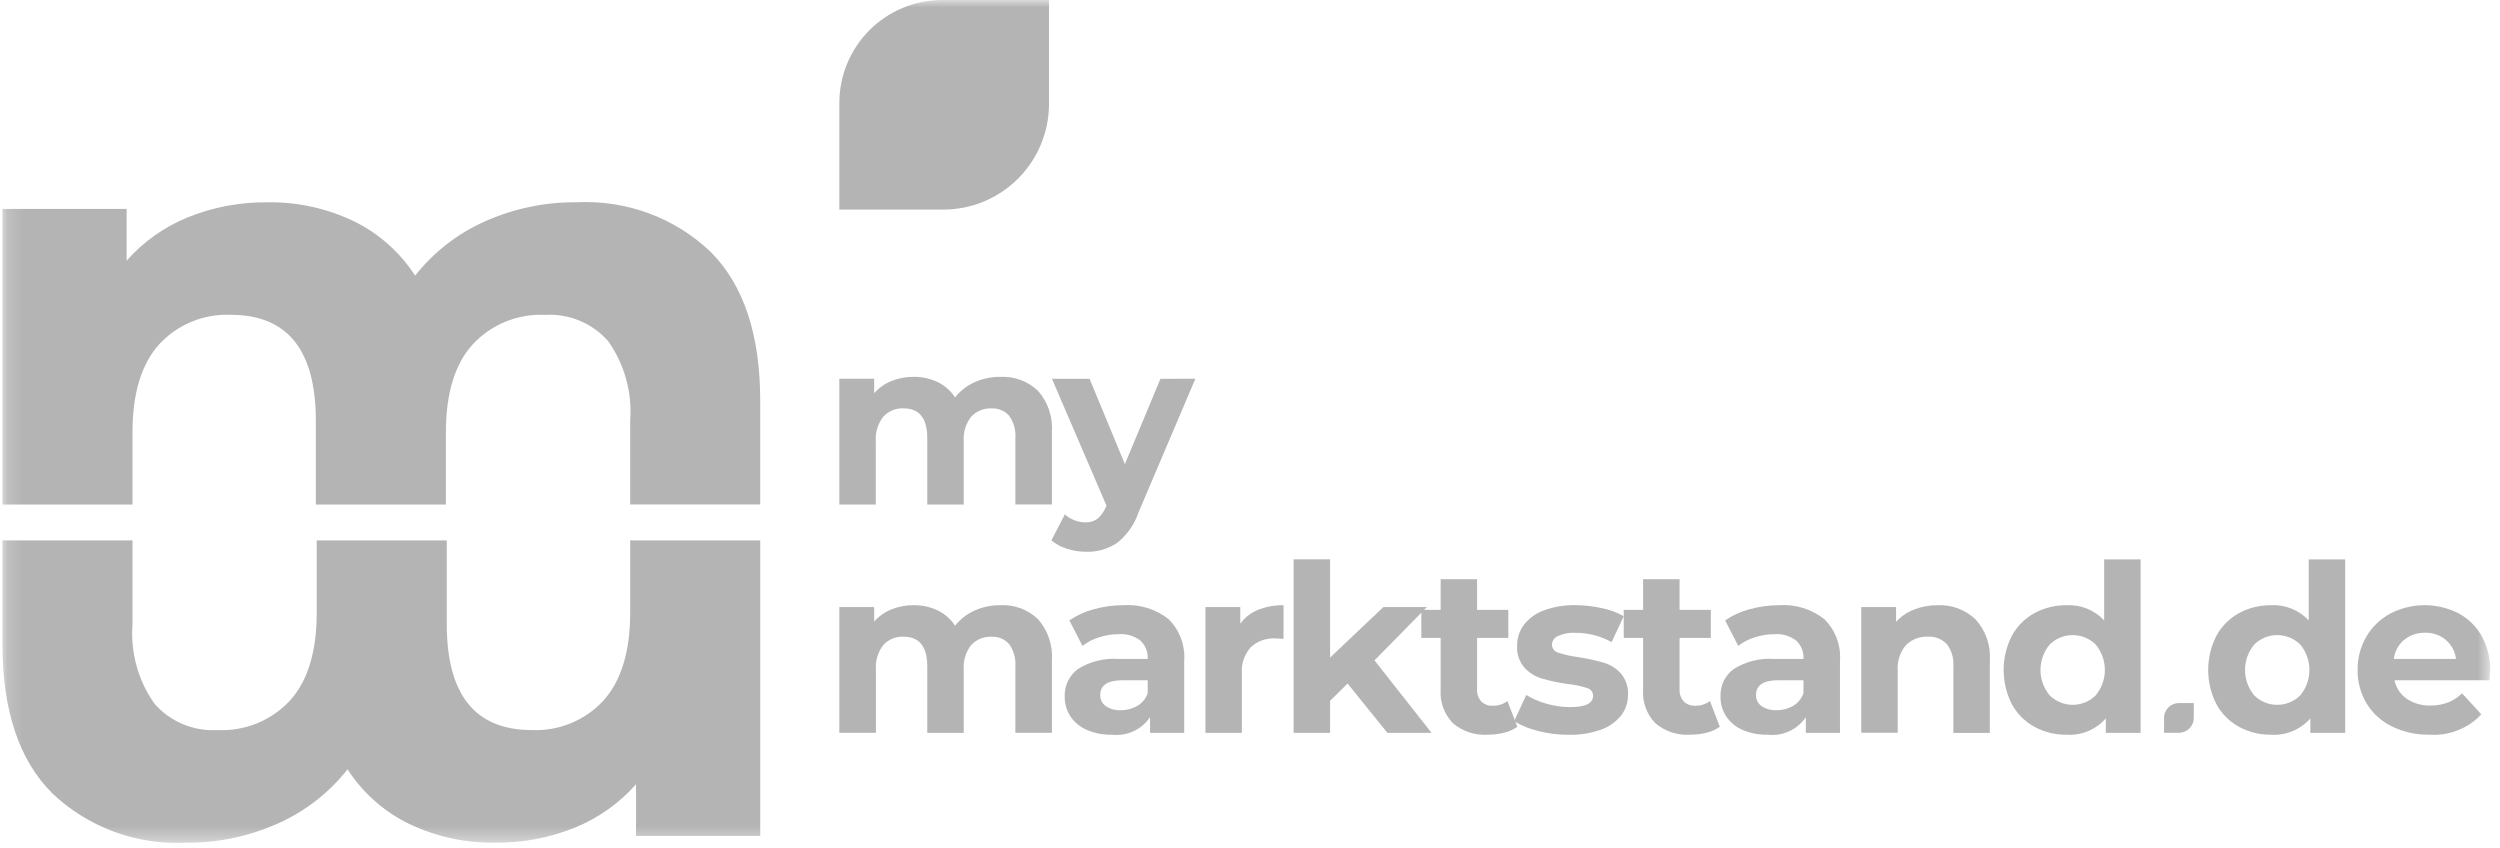
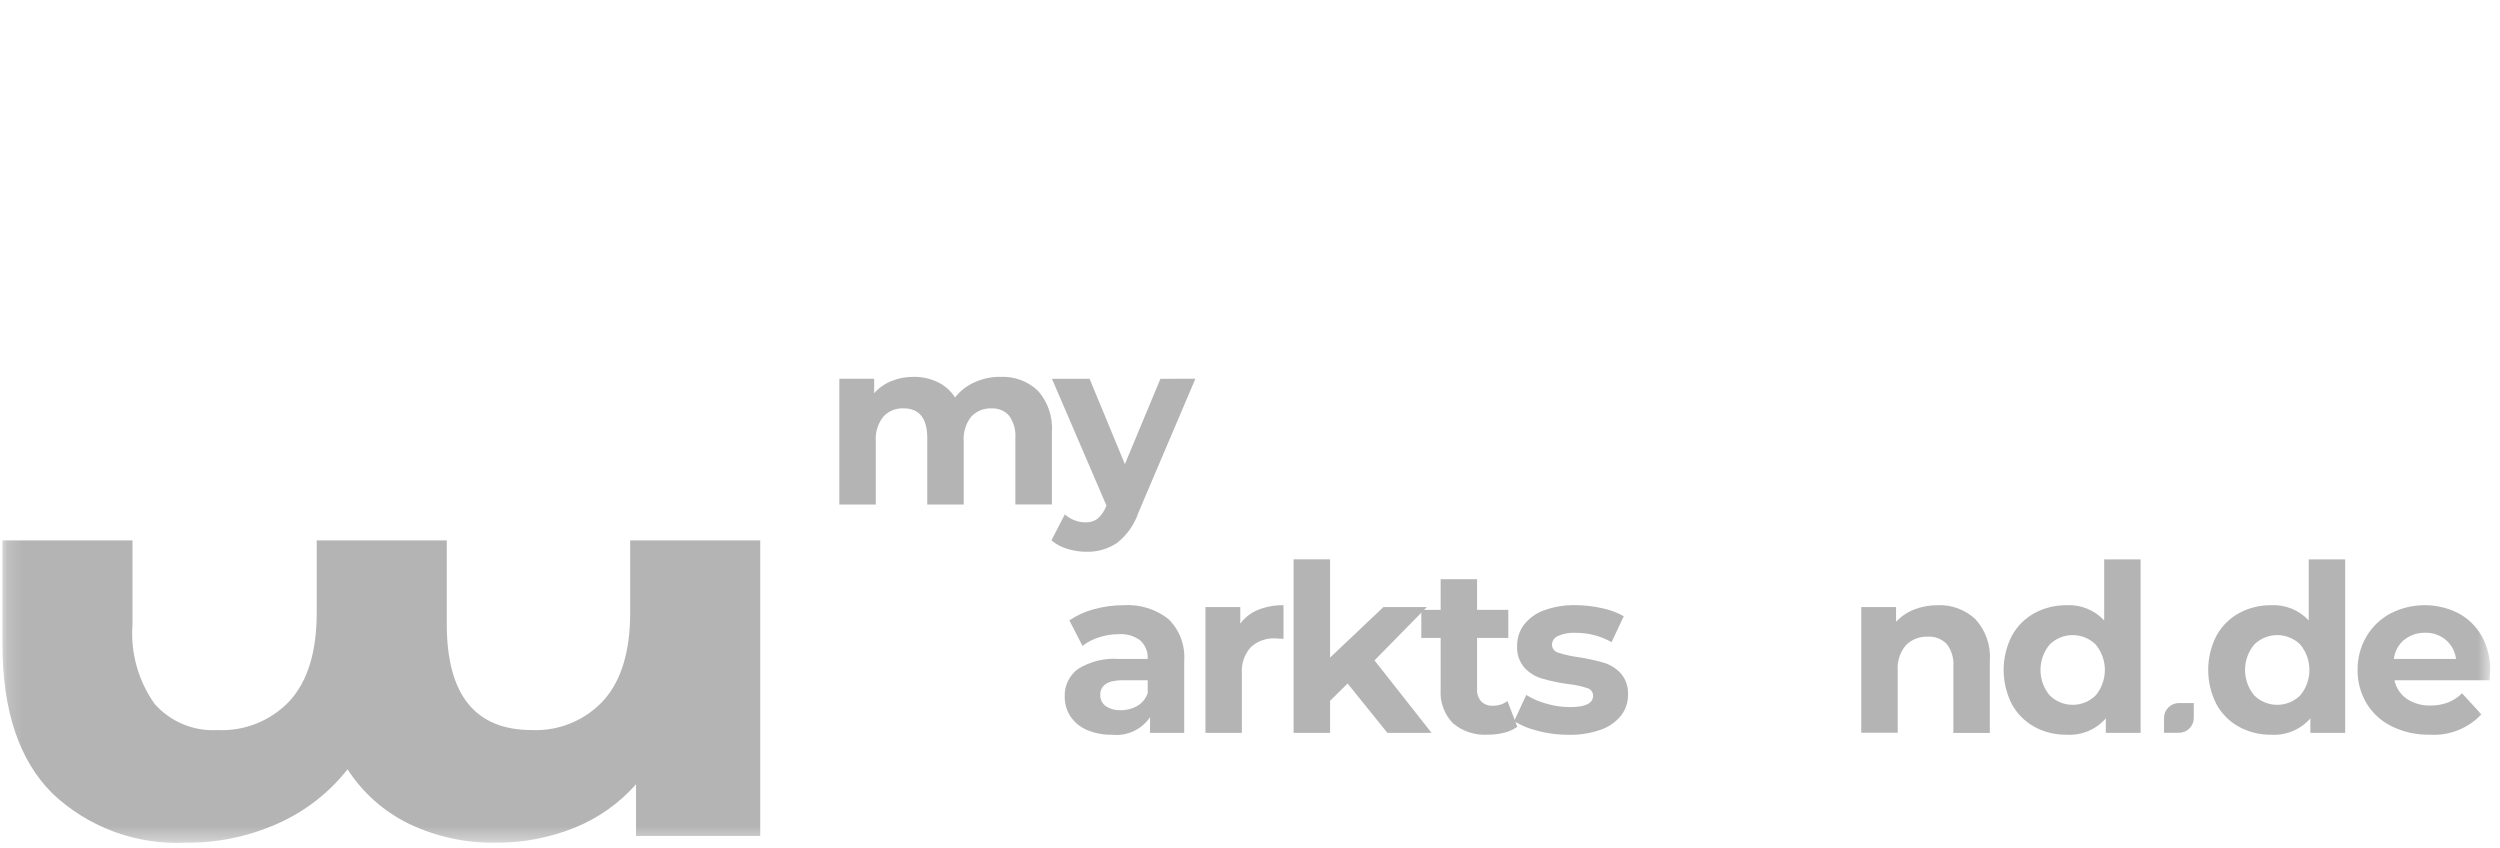
<svg xmlns="http://www.w3.org/2000/svg" width="168" height="57" viewBox="0 0 168 57" fill="none">
  <g opacity="0.3">
    <mask id="mask0_1_2257" style="mask-type:luminance" maskUnits="userSpaceOnUse" x="0" y="0" width="168" height="57">
      <path d="M167.353 0H0.164V56.624H167.353V0Z" fill="white" />
    </mask>
    <g mask="url(#mask0_1_2257)">
      <path d="M69.753 26.259C70.087 26.64 70.342 27.084 70.503 27.565C70.663 28.046 70.726 28.554 70.688 29.059V33.898H68.233V29.441C68.273 28.908 68.126 28.377 67.816 27.941C67.669 27.774 67.486 27.642 67.28 27.556C67.075 27.471 66.852 27.433 66.63 27.446C66.375 27.433 66.121 27.477 65.885 27.573C65.649 27.669 65.436 27.816 65.263 28.003C64.896 28.474 64.718 29.065 64.763 29.661V33.903H62.312V29.441C62.312 28.108 61.779 27.441 60.712 27.441C60.46 27.43 60.208 27.474 59.975 27.57C59.741 27.666 59.532 27.812 59.361 27.998C58.989 28.47 58.808 29.065 58.853 29.664V33.906H56.403V25.45H58.744V26.424C59.06 26.066 59.456 25.787 59.898 25.607C60.374 25.415 60.884 25.318 61.398 25.324C61.958 25.316 62.511 25.437 63.016 25.678C63.491 25.907 63.894 26.264 64.179 26.707C64.527 26.265 64.977 25.915 65.491 25.686C66.037 25.441 66.629 25.318 67.227 25.324C67.689 25.301 68.15 25.372 68.584 25.532C69.017 25.693 69.413 25.94 69.748 26.259" fill="#040405" />
      <path d="M80.331 25.45L76.513 34.421C76.243 35.232 75.743 35.947 75.075 36.479C74.466 36.889 73.743 37.099 73.009 37.079C72.568 37.08 72.129 37.012 71.709 36.879C71.322 36.766 70.963 36.573 70.656 36.313L71.556 34.569C71.748 34.739 71.969 34.872 72.208 34.962C72.441 35.054 72.688 35.102 72.938 35.103C73.23 35.116 73.518 35.03 73.755 34.859C74.006 34.639 74.2 34.361 74.321 34.05L74.352 33.971L70.691 25.456H73.22L75.592 31.19L77.98 25.456L80.331 25.45Z" fill="#040405" />
-       <path d="M69.753 41.605C70.087 41.986 70.342 42.43 70.503 42.911C70.663 43.392 70.726 43.9 70.688 44.405V49.244H68.233V44.785C68.273 44.252 68.126 43.721 67.816 43.285C67.669 43.118 67.486 42.986 67.28 42.901C67.075 42.815 66.852 42.777 66.63 42.79C66.375 42.778 66.121 42.821 65.885 42.918C65.649 43.014 65.436 43.161 65.263 43.348C64.896 43.819 64.718 44.41 64.763 45.006V49.247H62.312V44.785C62.312 43.452 61.779 42.785 60.712 42.785C60.46 42.774 60.208 42.818 59.975 42.914C59.741 43.011 59.532 43.157 59.361 43.343C58.994 43.814 58.816 44.405 58.861 45.001V49.242H56.403V40.795H58.744V41.769C59.06 41.411 59.455 41.131 59.898 40.952C60.374 40.76 60.884 40.663 61.398 40.669C61.957 40.661 62.511 40.781 63.016 41.022C63.491 41.251 63.894 41.608 64.179 42.051C64.527 41.609 64.977 41.259 65.491 41.03C66.037 40.785 66.629 40.662 67.227 40.668C67.689 40.645 68.15 40.716 68.584 40.876C69.017 41.037 69.413 41.284 69.748 41.603" fill="#040405" />
      <path d="M78.525 41.605C78.895 41.97 79.181 42.412 79.363 42.899C79.544 43.386 79.618 43.907 79.578 44.425V49.248H77.284V48.195C77.003 48.608 76.615 48.937 76.16 49.144C75.706 49.352 75.203 49.431 74.707 49.373C74.127 49.387 73.55 49.274 73.018 49.043C72.574 48.851 72.195 48.534 71.926 48.132C71.673 47.739 71.542 47.279 71.549 46.812C71.535 46.454 71.608 46.098 71.763 45.774C71.918 45.451 72.149 45.17 72.437 44.957C73.255 44.446 74.216 44.209 75.178 44.282H77.125C77.139 44.053 77.103 43.824 77.019 43.611C76.935 43.398 76.805 43.205 76.638 43.048C76.22 42.73 75.7 42.577 75.176 42.617C74.725 42.617 74.278 42.689 73.849 42.829C73.449 42.953 73.074 43.147 72.742 43.403L71.862 41.69C72.367 41.345 72.927 41.09 73.519 40.936C74.167 40.758 74.835 40.668 75.507 40.669C76.594 40.596 77.669 40.93 78.524 41.604M76.435 47.433C76.76 47.239 77.005 46.935 77.126 46.577V45.712H75.445C74.44 45.712 73.937 46.042 73.936 46.702C73.931 46.847 73.963 46.991 74.027 47.122C74.091 47.252 74.187 47.364 74.305 47.449C74.605 47.648 74.96 47.744 75.319 47.724C75.711 47.731 76.097 47.63 76.435 47.433Z" fill="#040405" />
      <path d="M84.533 40.984C85.08 40.766 85.665 40.659 86.253 40.67V42.932C85.981 42.912 85.798 42.901 85.704 42.901C85.404 42.884 85.103 42.927 84.819 43.028C84.536 43.129 84.276 43.286 84.054 43.49C83.84 43.729 83.677 44.009 83.574 44.312C83.471 44.616 83.43 44.937 83.454 45.257V49.248H81.005V40.795H83.346V41.911C83.647 41.497 84.058 41.175 84.533 40.984Z" fill="#040405" />
      <path d="M90.559 45.932L89.381 47.095V49.247H86.93V37.589H89.381V44.189L92.963 40.795H95.885L92.366 44.377L96.2 49.247H93.231L90.559 45.932Z" fill="#040405" />
      <path d="M101.965 48.839C101.698 49.029 101.396 49.165 101.077 49.239C100.715 49.329 100.343 49.374 99.97 49.372C99.122 49.426 98.286 49.15 97.637 48.602C97.348 48.304 97.125 47.949 96.983 47.559C96.84 47.169 96.782 46.753 96.812 46.339V42.867H95.512V40.981H96.812V38.923H99.259V40.981H101.359V42.867H99.259V46.308C99.239 46.608 99.338 46.904 99.534 47.133C99.636 47.233 99.757 47.311 99.891 47.361C100.025 47.411 100.168 47.433 100.311 47.424C100.667 47.434 101.016 47.324 101.301 47.11L101.965 48.839Z" fill="#040405" />
      <path d="M103.348 49.114C102.783 48.984 102.243 48.764 101.748 48.462L102.565 46.702C102.99 46.964 103.45 47.162 103.932 47.291C104.443 47.439 104.971 47.516 105.503 47.518C106.54 47.518 107.058 47.262 107.058 46.749C107.055 46.627 107.012 46.51 106.935 46.416C106.858 46.322 106.752 46.257 106.633 46.23C106.21 46.095 105.775 46.005 105.333 45.963C104.754 45.882 104.182 45.761 103.62 45.601C103.173 45.467 102.77 45.218 102.45 44.878C102.096 44.47 101.916 43.94 101.95 43.401C101.943 42.889 102.105 42.389 102.413 41.979C102.763 41.535 103.231 41.2 103.764 41.012C104.437 40.768 105.149 40.651 105.864 40.667C106.464 40.669 107.062 40.736 107.648 40.867C108.163 40.969 108.659 41.152 109.117 41.409L108.3 43.153C107.557 42.734 106.717 42.518 105.864 42.525C105.459 42.501 105.055 42.576 104.686 42.745C104.574 42.793 104.477 42.871 104.408 42.971C104.338 43.071 104.299 43.189 104.293 43.311C104.292 43.437 104.333 43.56 104.41 43.66C104.487 43.759 104.595 43.83 104.717 43.861C105.157 44.003 105.609 44.103 106.068 44.161C106.642 44.25 107.209 44.374 107.768 44.531C108.208 44.662 108.604 44.909 108.915 45.246C109.259 45.646 109.434 46.164 109.402 46.691C109.409 47.198 109.243 47.691 108.931 48.091C108.572 48.531 108.096 48.861 107.557 49.042C106.868 49.281 106.141 49.396 105.412 49.38C104.718 49.381 104.026 49.294 103.354 49.121" fill="#040405" />
-       <path d="M115.57 48.839C115.303 49.029 115.001 49.165 114.682 49.239C114.32 49.329 113.947 49.374 113.574 49.372C112.726 49.426 111.89 49.15 111.241 48.602C110.952 48.304 110.729 47.949 110.587 47.559C110.444 47.169 110.386 46.753 110.416 46.339V42.867H109.116V40.981H110.416V38.923H112.867V40.981H114.967V42.867H112.867V46.308C112.847 46.608 112.946 46.904 113.142 47.133C113.244 47.233 113.366 47.311 113.5 47.361C113.634 47.412 113.777 47.433 113.92 47.424C114.276 47.434 114.625 47.324 114.91 47.11L115.57 48.839Z" fill="#040405" />
-       <path d="M122.593 41.605C122.963 41.97 123.249 42.412 123.431 42.899C123.612 43.386 123.686 43.907 123.646 44.425V49.248H121.352V48.195C121.071 48.608 120.682 48.937 120.228 49.144C119.774 49.352 119.271 49.431 118.775 49.373C118.195 49.387 117.618 49.274 117.086 49.043C116.642 48.851 116.263 48.534 115.994 48.132C115.741 47.739 115.61 47.279 115.617 46.812C115.603 46.454 115.676 46.098 115.831 45.774C115.986 45.451 116.217 45.17 116.505 44.957C117.323 44.446 118.284 44.209 119.246 44.282H121.194C121.208 44.053 121.172 43.824 121.088 43.611C121.004 43.398 120.874 43.205 120.707 43.048C120.289 42.73 119.769 42.577 119.245 42.617C118.794 42.617 118.346 42.689 117.918 42.829C117.517 42.953 117.142 43.147 116.81 43.403L115.93 41.69C116.435 41.345 116.995 41.09 117.587 40.936C118.235 40.758 118.903 40.668 119.575 40.669C120.661 40.597 121.736 40.93 122.591 41.604M120.502 47.433C120.827 47.239 121.072 46.935 121.193 46.577V45.712H119.514C118.509 45.712 118.006 46.042 118.005 46.702C118 46.847 118.031 46.991 118.096 47.122C118.16 47.252 118.256 47.364 118.374 47.449C118.673 47.648 119.029 47.744 119.388 47.724C119.78 47.731 120.166 47.63 120.504 47.433" fill="#040405" />
      <path d="M132.75 41.613C133.094 41.989 133.357 42.432 133.523 42.913C133.689 43.395 133.755 43.905 133.717 44.413V49.252H131.266V44.785C131.308 44.248 131.152 43.714 130.826 43.285C130.663 43.114 130.465 42.98 130.245 42.894C130.025 42.807 129.789 42.77 129.553 42.785C129.281 42.772 129.008 42.816 128.754 42.915C128.499 43.014 128.268 43.165 128.076 43.359C127.678 43.832 127.481 44.442 127.526 45.059V49.238H125.075V40.795H127.416V41.785C127.752 41.422 128.165 41.14 128.626 40.961C129.131 40.763 129.67 40.664 130.213 40.67C130.678 40.65 131.141 40.722 131.577 40.884C132.013 41.046 132.412 41.294 132.75 41.613Z" fill="#040405" />
      <path d="M143.85 37.59V49.248H141.51V48.274C141.184 48.648 140.776 48.941 140.318 49.132C139.861 49.322 139.365 49.405 138.87 49.374C138.116 49.385 137.372 49.201 136.71 48.84C136.069 48.488 135.543 47.959 135.194 47.316C134.833 46.605 134.644 45.82 134.644 45.023C134.644 44.225 134.833 43.44 135.194 42.729C135.543 42.086 136.069 41.557 136.71 41.205C137.373 40.845 138.116 40.661 138.87 40.671C139.341 40.645 139.812 40.723 140.249 40.9C140.686 41.076 141.079 41.347 141.4 41.692V37.592L143.85 37.59ZM140.834 46.726C141.23 46.246 141.447 45.644 141.447 45.022C141.447 44.399 141.23 43.797 140.834 43.317C140.422 42.908 139.865 42.678 139.284 42.678C138.703 42.678 138.146 42.908 137.734 43.317C137.338 43.797 137.121 44.399 137.121 45.022C137.121 45.644 137.338 46.246 137.734 46.726C138.146 47.135 138.703 47.365 139.284 47.365C139.865 47.365 140.422 47.135 140.834 46.726Z" fill="#040405" />
      <path d="M157.596 37.59V49.248H155.256V48.274C154.93 48.648 154.522 48.941 154.064 49.132C153.606 49.322 153.111 49.405 152.616 49.374C151.862 49.385 151.118 49.201 150.456 48.84C149.815 48.488 149.289 47.959 148.94 47.316C148.579 46.605 148.39 45.82 148.39 45.023C148.39 44.225 148.579 43.44 148.94 42.729C149.289 42.087 149.815 41.558 150.456 41.205C151.118 40.845 151.862 40.661 152.616 40.671C153.087 40.645 153.557 40.723 153.995 40.9C154.432 41.076 154.825 41.347 155.146 41.692V37.592L157.596 37.59ZM154.58 46.726C154.976 46.246 155.193 45.644 155.193 45.022C155.193 44.399 154.976 43.797 154.58 43.317C154.168 42.908 153.611 42.678 153.03 42.678C152.449 42.678 151.892 42.908 151.48 43.317C151.084 43.797 150.867 44.399 150.867 45.022C150.867 45.644 151.084 46.246 151.48 46.726C151.892 47.135 152.449 47.365 153.03 47.365C153.611 47.365 154.168 47.135 154.58 46.726Z" fill="#040405" />
      <path d="M167.306 45.713H160.911C161.013 46.217 161.306 46.662 161.728 46.955C162.201 47.271 162.76 47.43 163.328 47.41C163.728 47.416 164.125 47.348 164.499 47.21C164.854 47.069 165.178 46.859 165.449 46.59L166.749 48.004C166.305 48.475 165.762 48.843 165.159 49.079C164.555 49.315 163.907 49.415 163.261 49.371C162.386 49.388 161.518 49.197 160.731 48.813C160.028 48.471 159.438 47.933 159.031 47.265C158.627 46.586 158.419 45.809 158.431 45.019C158.42 44.233 158.624 43.459 159.02 42.78C159.406 42.122 159.966 41.584 160.638 41.225C161.341 40.863 162.119 40.672 162.91 40.668C163.7 40.663 164.481 40.846 165.187 41.201C165.849 41.55 166.397 42.082 166.766 42.733C167.16 43.441 167.358 44.24 167.34 45.05C167.34 45.081 167.324 45.301 167.293 45.71M161.558 42.993C161.174 43.32 160.927 43.78 160.867 44.281H165.047C164.983 43.783 164.737 43.327 164.356 43C163.969 42.677 163.477 42.507 162.973 42.521C162.465 42.505 161.968 42.672 161.573 42.993" fill="#040405" />
-       <path d="M47.754 16.925C49.975 19.149 51.086 22.482 51.087 26.925V33.901H42.347V28.272C42.492 26.37 41.968 24.476 40.864 22.92C40.339 22.324 39.685 21.856 38.952 21.551C38.219 21.246 37.427 21.112 36.634 21.159C35.727 21.115 34.821 21.27 33.98 21.613C33.138 21.956 32.382 22.478 31.764 23.144C30.564 24.471 29.964 26.442 29.964 29.059V33.904H21.224V28.272C21.224 23.528 19.32 21.156 15.511 21.156C14.612 21.116 13.714 21.273 12.882 21.616C12.05 21.959 11.303 22.48 10.693 23.143C9.499 24.47 8.903 26.442 8.904 29.059V33.904H0.164V14.041H8.51V17.516C9.639 16.239 11.049 15.242 12.628 14.601C14.328 13.916 16.146 13.573 17.979 13.594C19.974 13.565 21.948 13.995 23.749 14.852C25.442 15.672 26.876 16.942 27.895 18.523C29.137 16.948 30.742 15.699 32.574 14.883C34.52 14.011 36.632 13.571 38.764 13.594C40.411 13.51 42.057 13.763 43.603 14.335C45.149 14.908 46.562 15.789 47.757 16.925" fill="#040405" />
      <path d="M3.497 53.293C1.275 51.069 0.164 47.736 0.164 43.293V36.317H8.904V41.945C8.759 43.847 9.283 45.741 10.387 47.297C10.912 47.893 11.566 48.362 12.298 48.667C13.031 48.973 13.824 49.107 14.617 49.06C15.525 49.104 16.432 48.949 17.274 48.606C18.116 48.263 18.873 47.739 19.491 47.073C20.687 45.746 21.285 43.776 21.284 41.161V36.316H30.024V41.944C30.024 46.688 31.928 49.06 35.737 49.059C36.636 49.099 37.534 48.943 38.366 48.599C39.199 48.256 39.946 47.735 40.555 47.072C41.751 45.745 42.349 43.775 42.348 41.16V36.315H51.088V56.175H42.741V52.705C41.612 53.982 40.202 54.979 38.623 55.62C36.923 56.305 35.105 56.648 33.272 56.627C31.278 56.657 29.303 56.226 27.502 55.369C25.809 54.549 24.375 53.279 23.356 51.698C22.114 53.273 20.509 54.522 18.677 55.338C16.732 56.21 14.62 56.65 12.488 56.627C10.841 56.711 9.195 56.458 7.649 55.886C6.103 55.313 4.69 54.432 3.495 53.296" fill="#040405" />
      <path d="M146.423 47.244C146.158 47.244 145.903 47.349 145.716 47.537C145.528 47.724 145.423 47.979 145.423 48.244V49.244H146.423C146.688 49.244 146.943 49.139 147.13 48.951C147.318 48.764 147.423 48.509 147.423 48.244V47.244H146.423Z" fill="#040405" />
-       <path d="M63.319 0C61.485 0 59.726 0.729 58.429 2.026C57.132 3.323 56.403 5.082 56.403 6.916V14.084H63.392C65.275 14.084 67.081 13.336 68.412 12.005C69.744 10.673 70.492 8.867 70.492 6.984V0H63.319Z" fill="#040405" />
    </g>
  </g>
</svg>